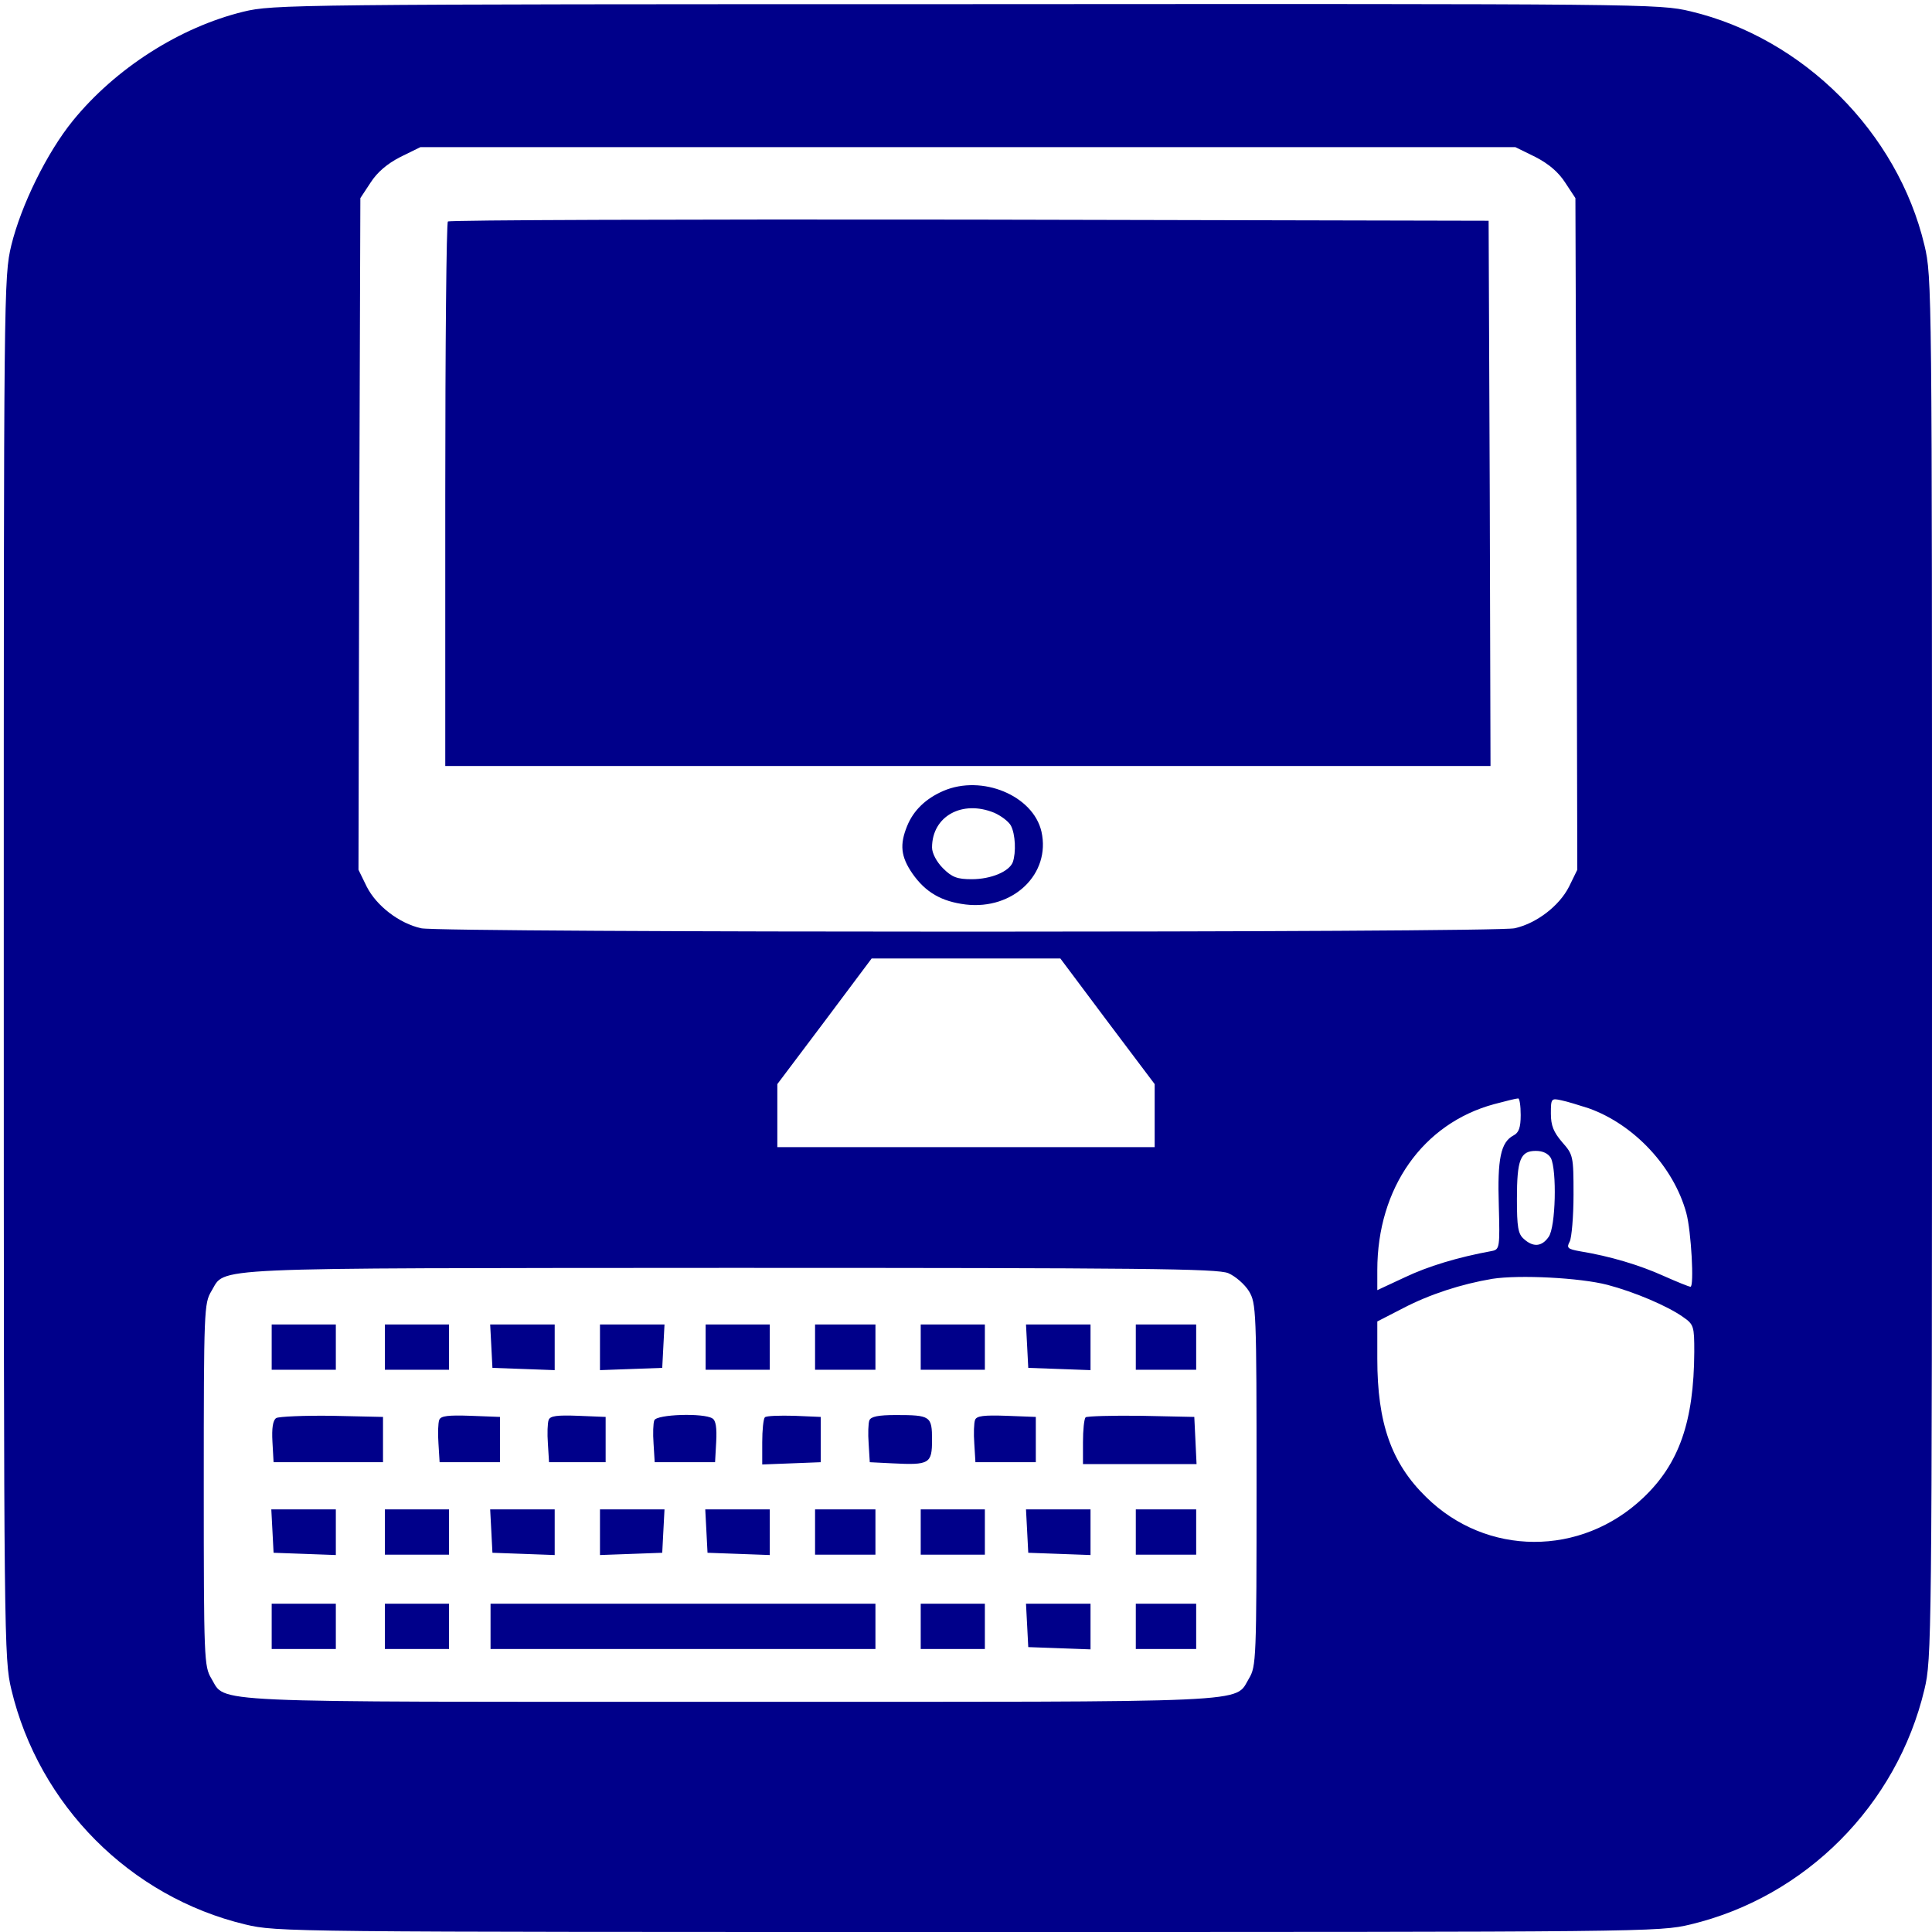
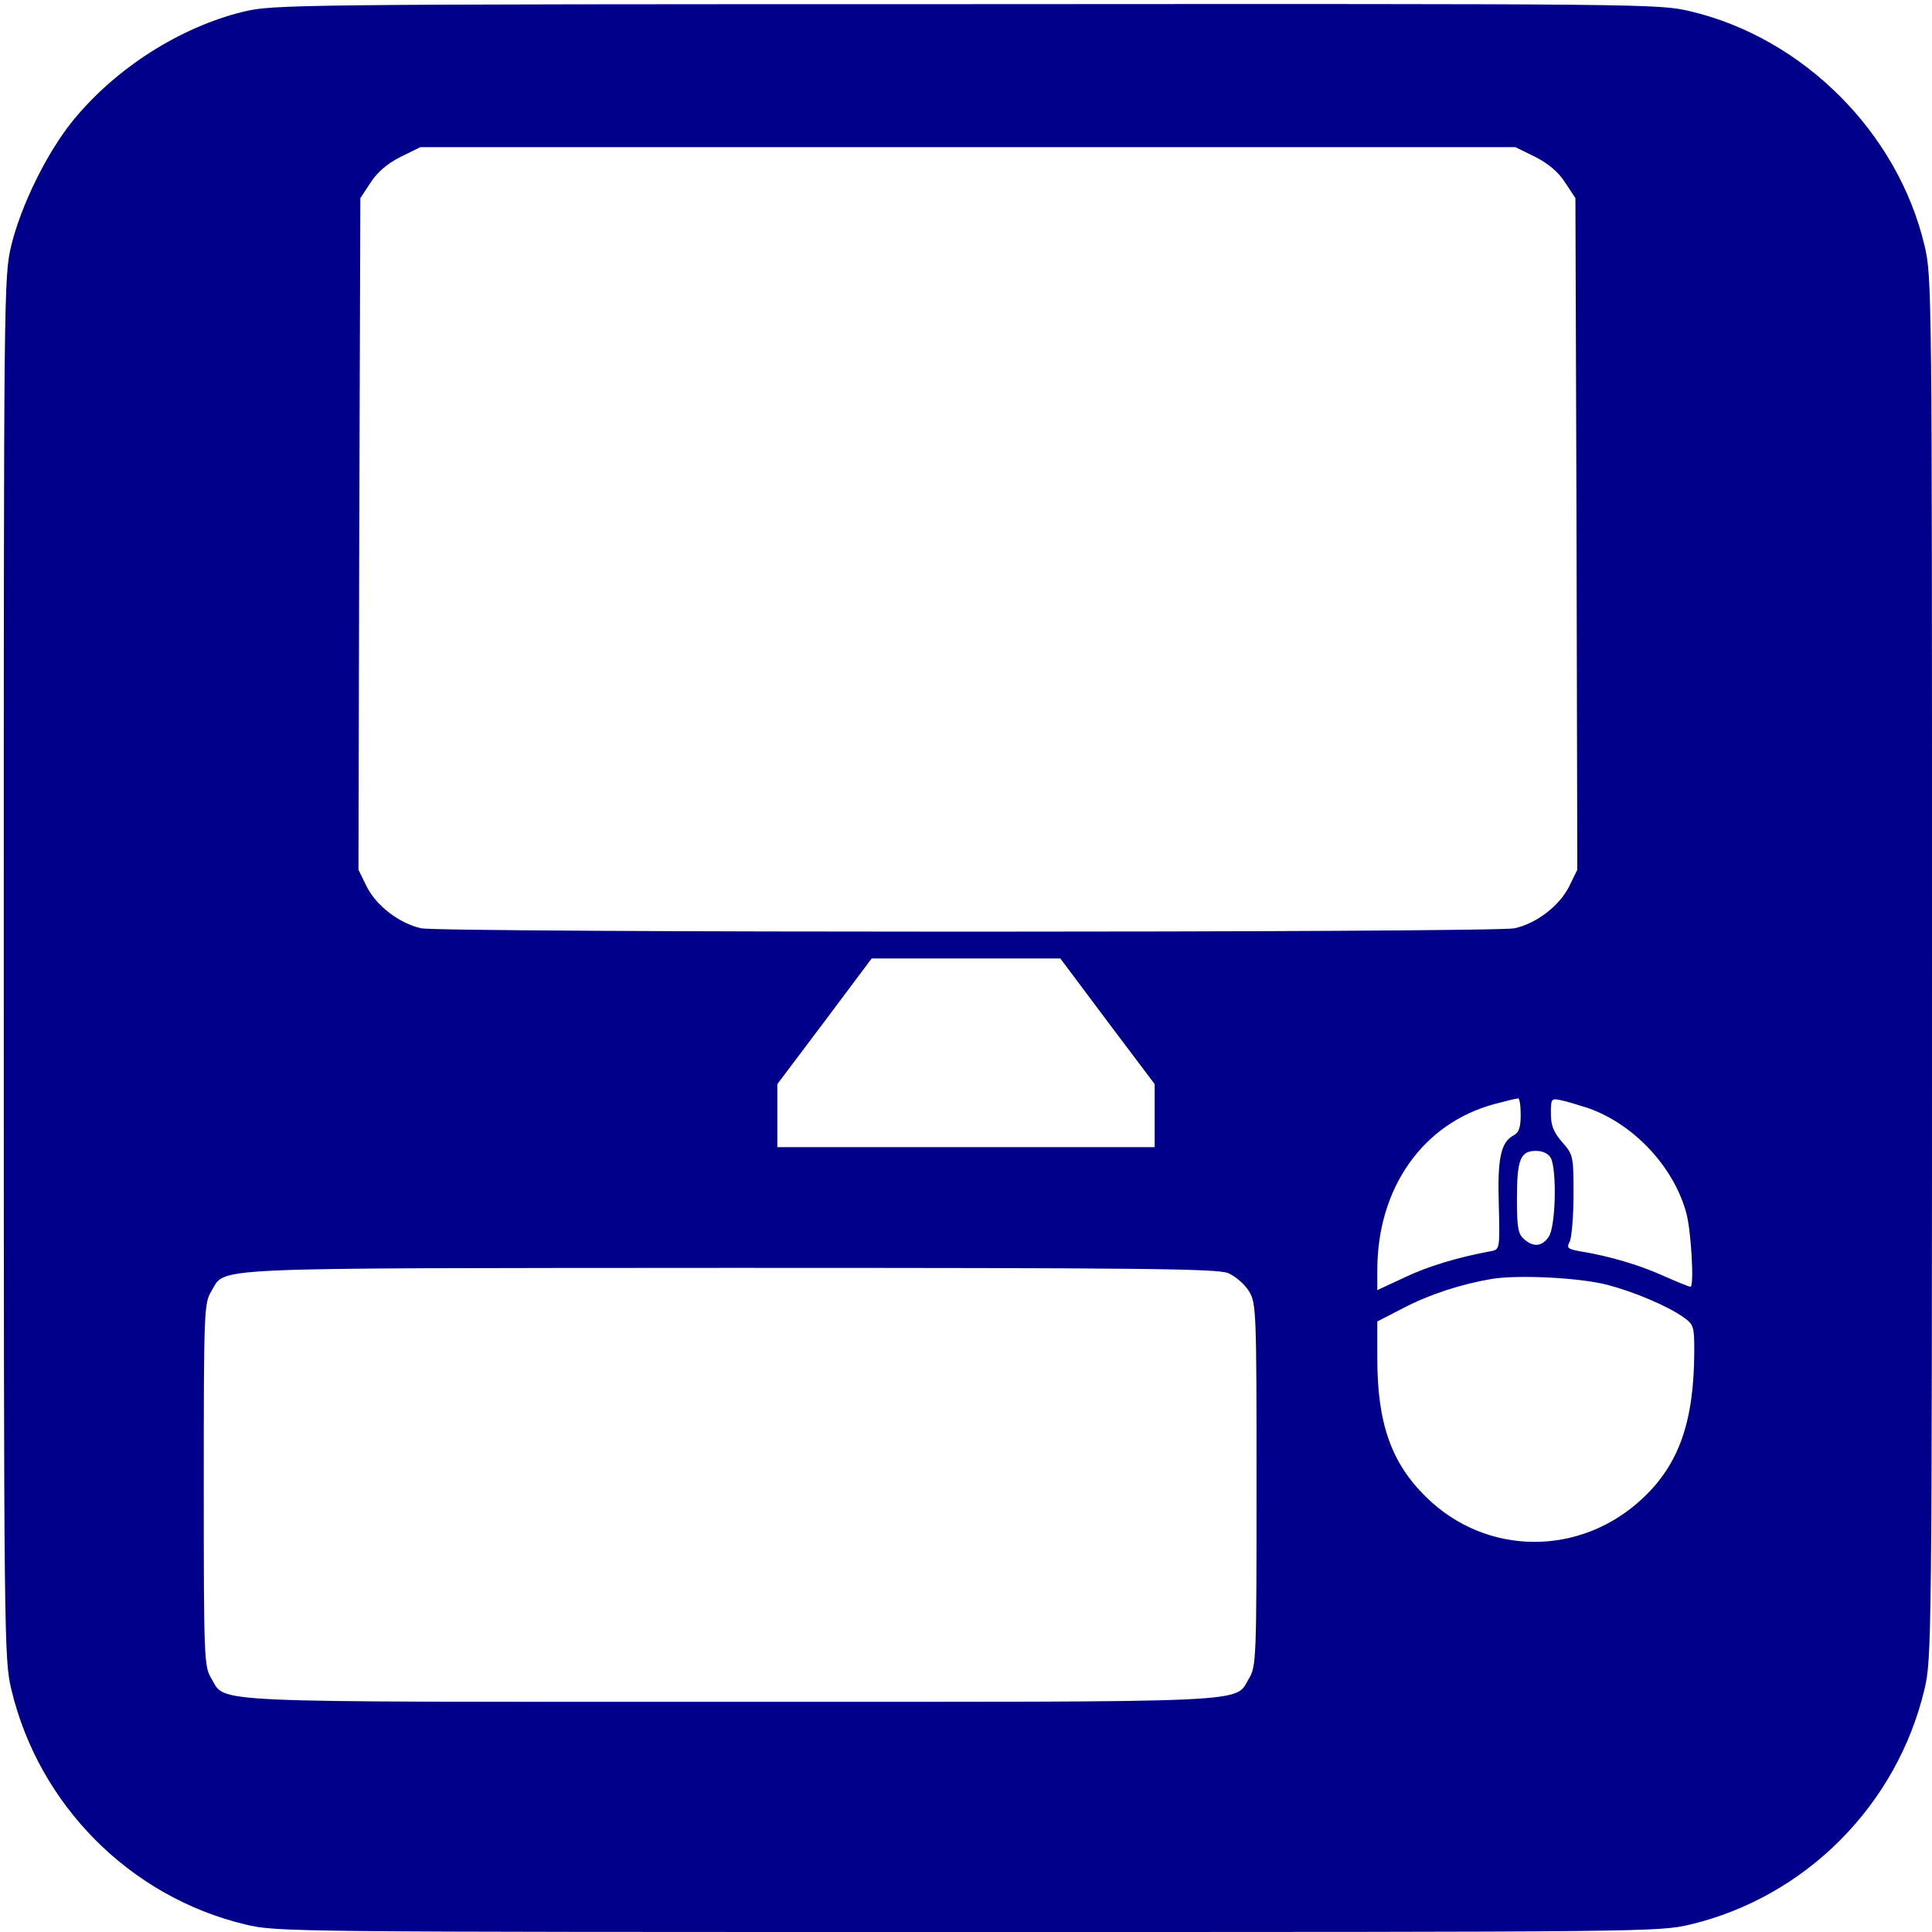
<svg xmlns="http://www.w3.org/2000/svg" version="1.0" width="682.7" height="682.7" viewBox="0 0 512 512">
  <g fill="#00008A">
    <path d="M645 5089c-168-41-339-150-452-289-69-85-137-224-163-330-20-84-20-114-20-1915C10 768 11 723 30 643 103 336 345 93 650 20 734 0 760 0 2565 0s1831 0 1915 20c305 73 547 316 620 623 19 80 20 125 20 1912 0 1801 0 1831-20 1915-71 299-321 549-620 620-84 20-113 20-1920 19-1784 0-1837-1-1915-20zm3424-385c35-18 61-40 79-68l27-41 3-890 2-890-22-45c-26-51-86-97-144-110-52-12-2846-12-2898 0-58 13-118 59-144 110l-22 45 2 890 3 890 27 41c18 28 44 50 79 68l53 26h2902l53-26zM2935 2413l125-166v-167H2060v167l125 166 125 167h500l125-167zm1095-248c0-33-5-47-19-54-34-18-43-62-39-186 3-109 2-116-17-120-93-17-171-41-232-70l-73-34v53c0 218 121 389 310 440 30 8 58 15 63 15 4 1 7-19 7-44zm180 18c121-43 226-156 259-278 13-48 21-195 11-195-4 0-36 13-72 29-62 28-141 52-221 65-33 6-36 9-27 26 5 10 10 66 10 124 0 103-1 106-30 139-23 27-30 44-30 76 0 40 1 41 28 35 15-3 47-13 72-21zm-100-132c16-32 13-183-6-209-18-26-41-28-66-5-15 13-18 32-18 105 0 105 9 128 50 128 19 0 33-7 40-19zm-855-305c19-8 44-30 55-48 19-32 20-49 20-513s-1-481-20-513c-40-66 40-62-1375-62s-1335-4-1375 62c-19 32-20 49-20 513s1 481 20 513c40 65-42 61 1373 62 1099 0 1293-2 1322-14zm1005-31c72-19 159-56 200-85 29-20 30-25 30-93-1-184-40-296-135-386-165-157-416-156-576 2-92 90-129 196-129 366v99l68 35c71 37 154 64 237 78 71 11 232 3 305-16z" transform="matrix(.1 0 0 -.1 0 512)" />
-     <path d="M1187 4533c-4-3-7-330-7-725v-718h2770l-2 723-3 722-1376 3c-756 1-1379-1-1382-5zM2500 3024c-46-20-79-51-96-93-20-49-17-81 14-126 35-50 77-74 141-82 126-15 226 81 201 193-22 96-158 152-260 108zm135-58c18-8 38-23 44-34 12-23 14-71 5-97-10-25-58-45-109-45-38 0-52 5-76 29-17 17-29 40-29 55 0 83 80 127 165 92zM720 1550v-60h170v120H720v-60zM1020 1550v-60h170v120h-170v-60zM1302 1553l3-58 83-3 82-3v121h-171l3-57zM1590 1550v-61l83 3 82 3 3 58 3 57h-171v-60zM1870 1550v-60h170v120h-170v-60zM2160 1550v-60h160v120h-160v-60zM2440 1550v-60h170v120h-170v-60zM2722 1553l3-58 83-3 82-3v121h-171l3-57zM3010 1550v-60h160v120h-160v-60zM732 1362c-9-6-12-27-10-63l3-54h290v120l-135 3c-74 1-141-2-148-6zM1164 1357c-3-8-4-36-2-63l3-49h160v120l-78 3c-59 2-79 0-83-11zM1454 1357c-3-8-4-36-2-63l3-49h150v120l-73 3c-55 2-74 0-78-11zM1734 1356c-3-7-4-35-2-62l3-49h160l3 54c2 37-1 57-10 62-23 15-148 11-154-5zM2027 1364c-4-4-7-34-7-66v-59l78 3 77 3v120l-70 3c-39 1-74 0-78-4zM2304 1356c-3-7-4-35-2-62l3-49 60-3c98-5 105-1 105 62s-4 66-96 66c-46 0-66-4-70-14zM2584 1357c-3-8-4-36-2-63l3-49h160v120l-78 3c-59 2-79 0-83-11zM2877 1364c-4-4-7-34-7-66v-58h301l-3 63-3 62-141 3c-77 1-143-1-147-4zM722 1063l3-58 83-3 82-3v121H719l3-57zM1020 1060v-60h170v120h-170v-60zM1302 1063l3-58 83-3 82-3v121h-171l3-57zM1590 1060v-61l83 3 82 3 3 58 3 57h-171v-60zM1872 1063l3-58 83-3 82-3v121h-171l3-57zM2160 1060v-60h160v120h-160v-60zM2440 1060v-60h170v120h-170v-60zM2722 1063l3-58 83-3 82-3v121h-171l3-57zM3010 1060v-60h160v120h-160v-60zM720 810v-60h170v120H720v-60zM1020 810v-60h170v120h-170v-60zM1300 810v-60h1020v120H1300v-60zM2440 810v-60h170v120h-170v-60zM2722 813l3-58 83-3 82-3v121h-171l3-57zM3010 810v-60h160v120h-160v-60z" transform="matrix(.1 0 0 -.1 0 512)" />
  </g>
</svg>